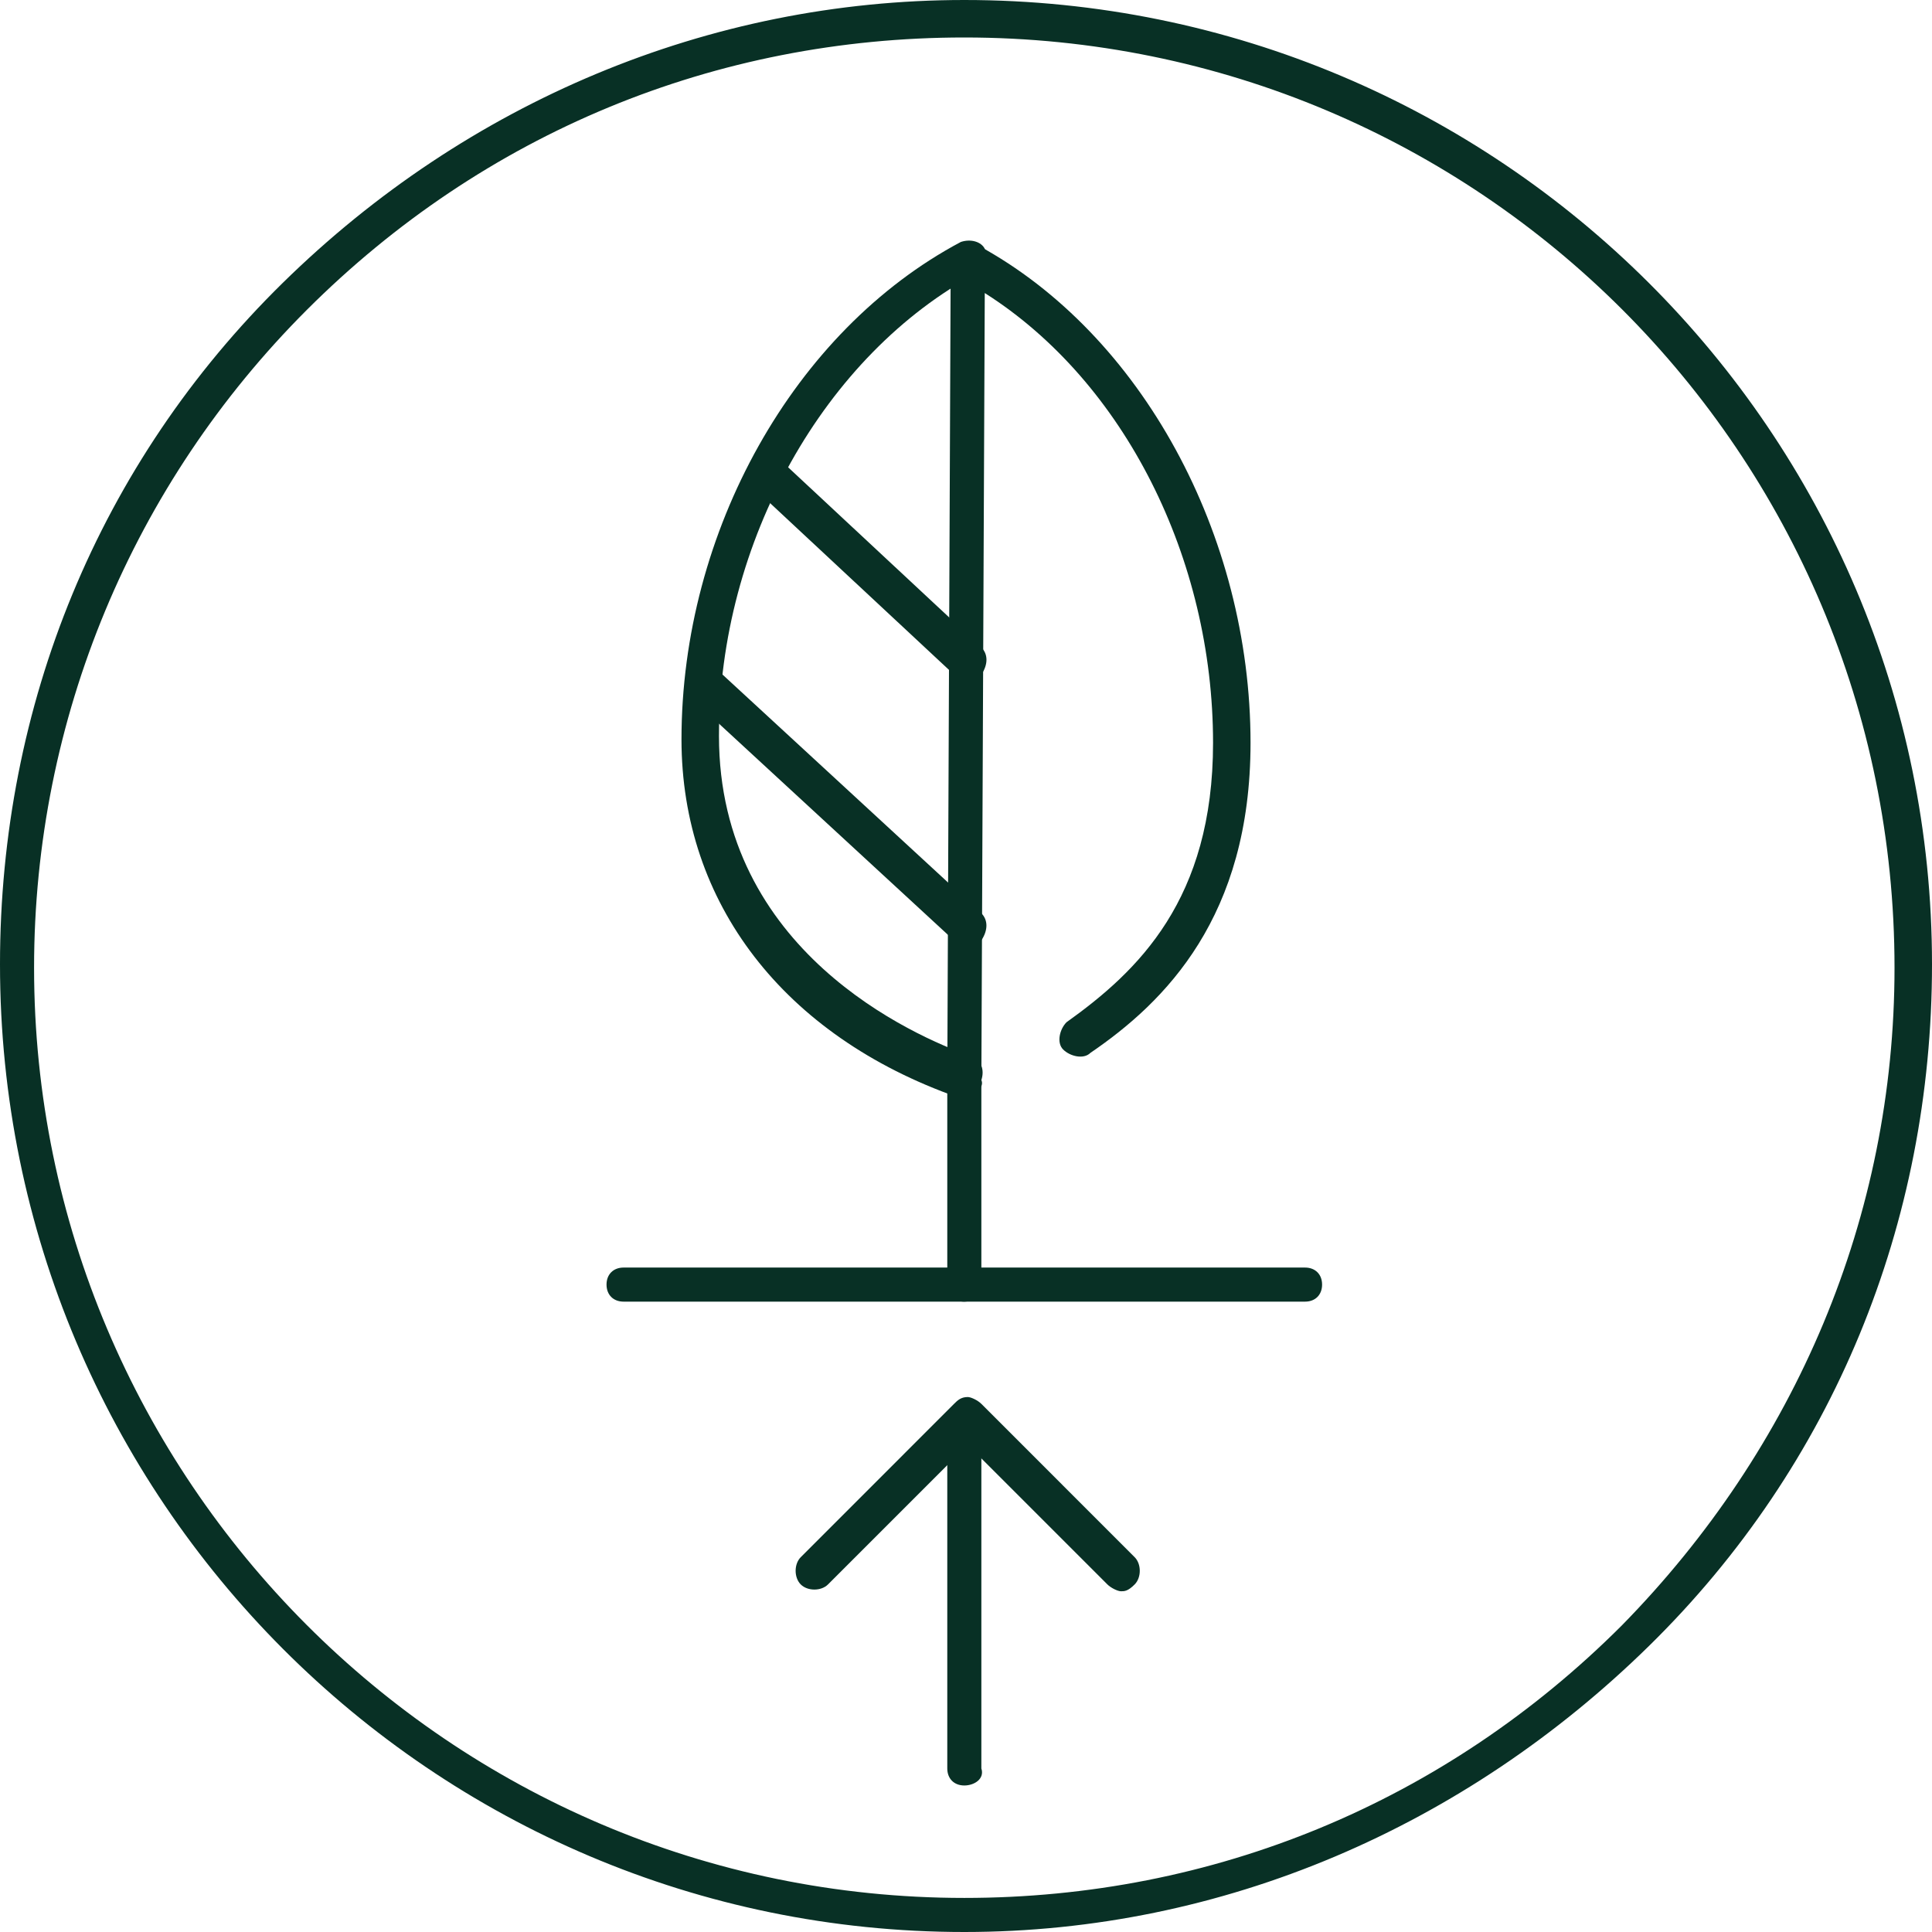
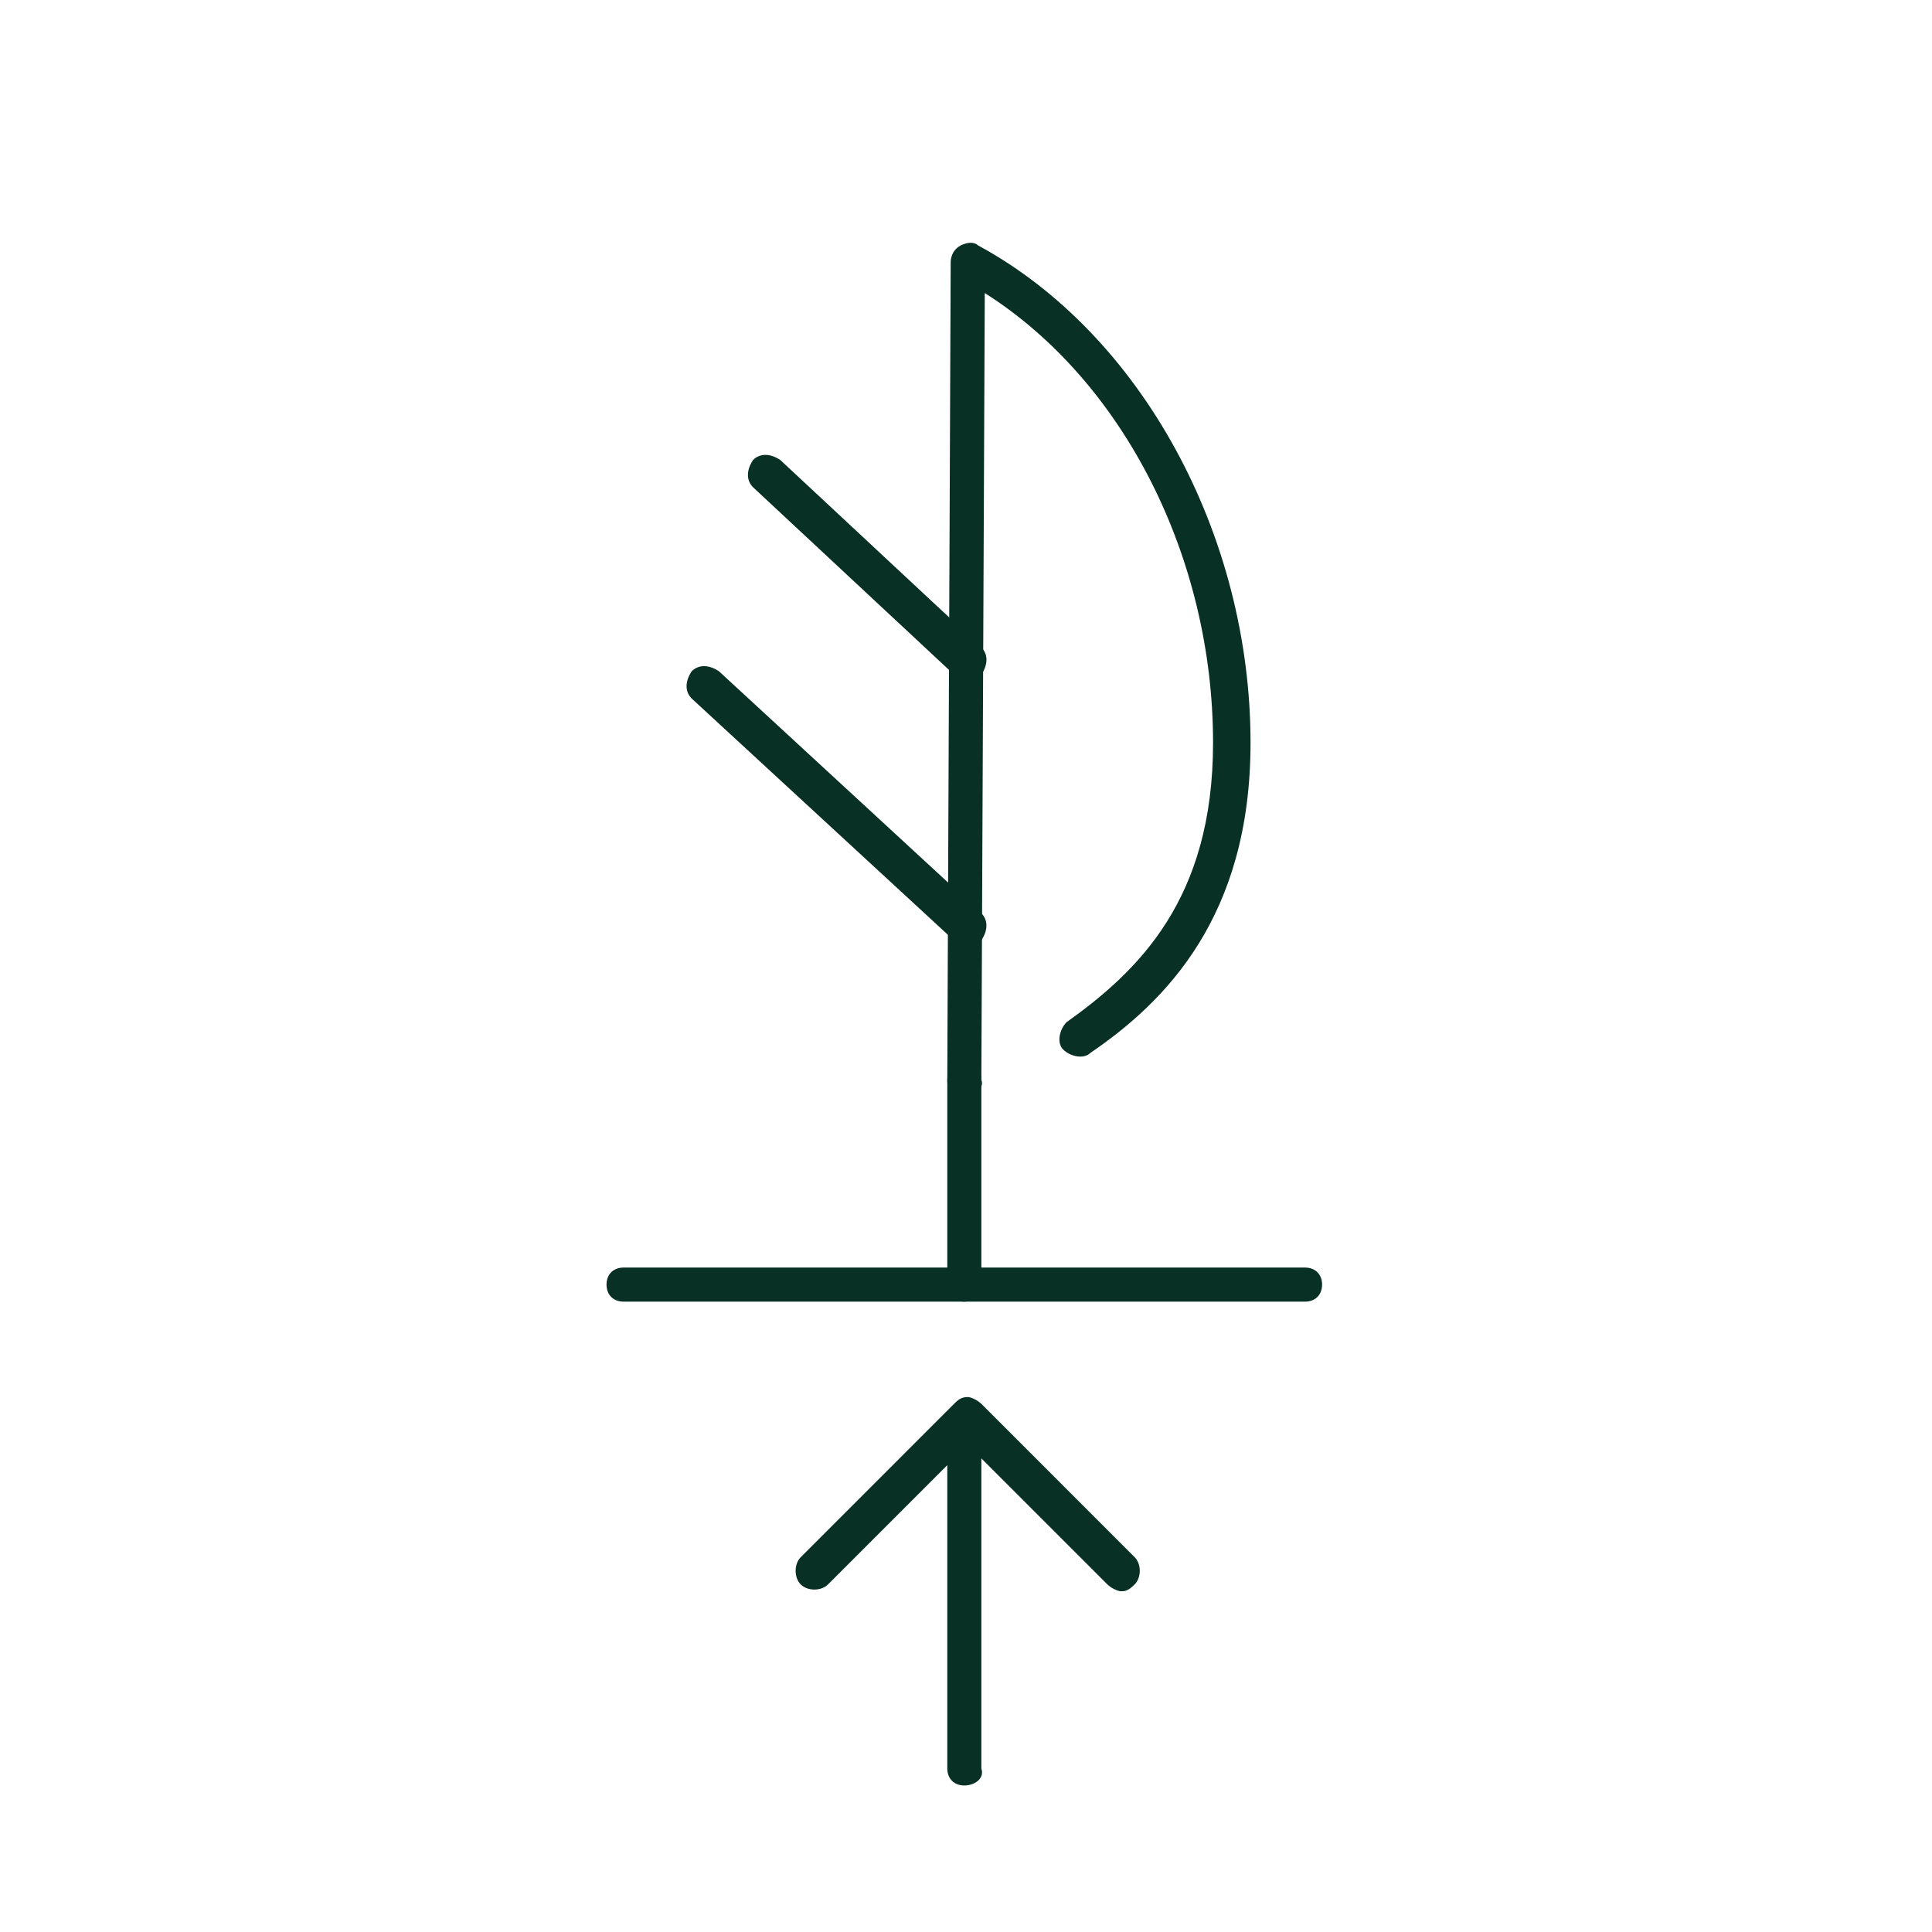
<svg xmlns="http://www.w3.org/2000/svg" width="80" height="80" viewBox="0 0 80 80" fill="none">
  <g clip-path="url(#clip0_935_106)">
-     <path d="M39.929 80C17.919 80 0 62.081 0 39.929C0 29.206 4.092 19.189 11.711 11.711C19.33 4.233 29.347 0 39.929 0C62.081 0 80 17.919 80 39.929C80 50.653 75.908 60.67 68.289 68.148C60.67 75.626 50.653 80 39.929 80ZM39.929 1.552C29.63 1.552 20.035 5.503 12.698 12.839C5.503 20.035 1.411 29.771 1.411 40.071C1.411 61.235 18.624 78.589 39.929 78.589C50.229 78.589 59.824 74.638 67.16 67.302C74.356 59.965 78.448 50.37 78.448 40.071C78.448 18.765 61.235 1.552 39.929 1.552Z" fill="#083025" />
    <path d="M54.039 53.898H25.821C25.397 53.898 25.115 53.616 25.115 53.192C25.115 52.769 25.397 52.487 25.821 52.487H54.039C54.463 52.487 54.745 52.769 54.745 53.192C54.745 53.616 54.463 53.898 54.039 53.898Z" fill="#083025" />
    <path d="M46.42 65.891C46.279 65.891 45.996 65.749 45.855 65.608L40.071 59.824L34.286 65.608C34.004 65.891 33.439 65.891 33.157 65.608C32.875 65.326 32.875 64.762 33.157 64.48L39.506 58.13C39.647 57.989 39.788 57.848 40.071 57.848C40.212 57.848 40.494 57.989 40.635 58.13L46.984 64.48C47.266 64.762 47.266 65.326 46.984 65.608C46.702 65.891 46.561 65.891 46.42 65.891Z" fill="#083025" />
    <path d="M39.93 73.933C39.507 73.933 39.225 73.651 39.225 73.227V58.836C39.225 58.413 39.507 58.13 39.93 58.13C40.353 58.13 40.636 58.413 40.636 58.836V73.227C40.777 73.651 40.353 73.933 39.93 73.933Z" fill="#083025" />
    <path d="M39.93 45.432C39.507 45.432 39.225 45.15 39.225 44.727L39.366 10.864C39.366 10.582 39.507 10.3 39.789 10.159C40.071 10.018 40.353 10.018 40.495 10.159C47.267 13.828 51.782 22.152 51.782 30.759C51.782 37.955 48.255 41.482 45.151 43.598C44.868 43.88 44.304 43.739 44.022 43.457C43.74 43.175 43.881 42.611 44.163 42.328C47.126 40.212 50.23 37.249 50.23 30.759C50.23 23.14 46.562 15.803 40.777 12.134L40.636 44.727C40.777 45.009 40.353 45.432 39.93 45.432Z" fill="#083025" />
-     <path d="M39.929 45.432C39.788 45.432 39.788 45.432 39.647 45.432C32.452 42.892 28.219 37.39 28.219 30.617C28.219 22.011 32.875 13.686 39.788 10.018C40.212 9.877 40.635 10.018 40.776 10.3C40.917 10.723 40.776 11.146 40.494 11.288C34.145 14.674 29.771 22.434 29.771 30.476C29.771 39.365 37.813 42.892 40.212 43.739C40.635 43.88 40.776 44.303 40.635 44.727C40.635 45.291 40.353 45.432 39.929 45.432Z" fill="#083025" />
    <path d="M39.93 53.898C39.507 53.898 39.225 53.616 39.225 53.193V44.727C39.225 44.304 39.507 44.022 39.93 44.022C40.353 44.022 40.636 44.304 40.636 44.727V53.193C40.777 53.475 40.353 53.898 39.93 53.898Z" fill="#083025" />
    <path d="M40.071 28.078C39.93 28.078 39.648 28.078 39.507 27.936L31.182 20.176C30.9 19.894 30.9 19.471 31.182 19.048C31.465 18.765 31.888 18.765 32.311 19.048L40.636 26.808C40.918 27.09 40.918 27.513 40.636 27.936C40.495 27.936 40.212 28.078 40.071 28.078Z" fill="#083025" />
    <path d="M40.07 39.083C39.929 39.083 39.647 39.083 39.505 38.942L28.641 28.924C28.359 28.642 28.359 28.219 28.641 27.796C28.924 27.513 29.347 27.513 29.77 27.796L40.634 37.813C40.916 38.095 40.916 38.519 40.634 38.942C40.352 39.083 40.211 39.083 40.07 39.083Z" fill="#083025" />
  </g>
  <defs>
    <clipPath id="clip0_935_106">
      <rect width="80" height="80" fill="white" />
    </clipPath>
  </defs>
</svg>